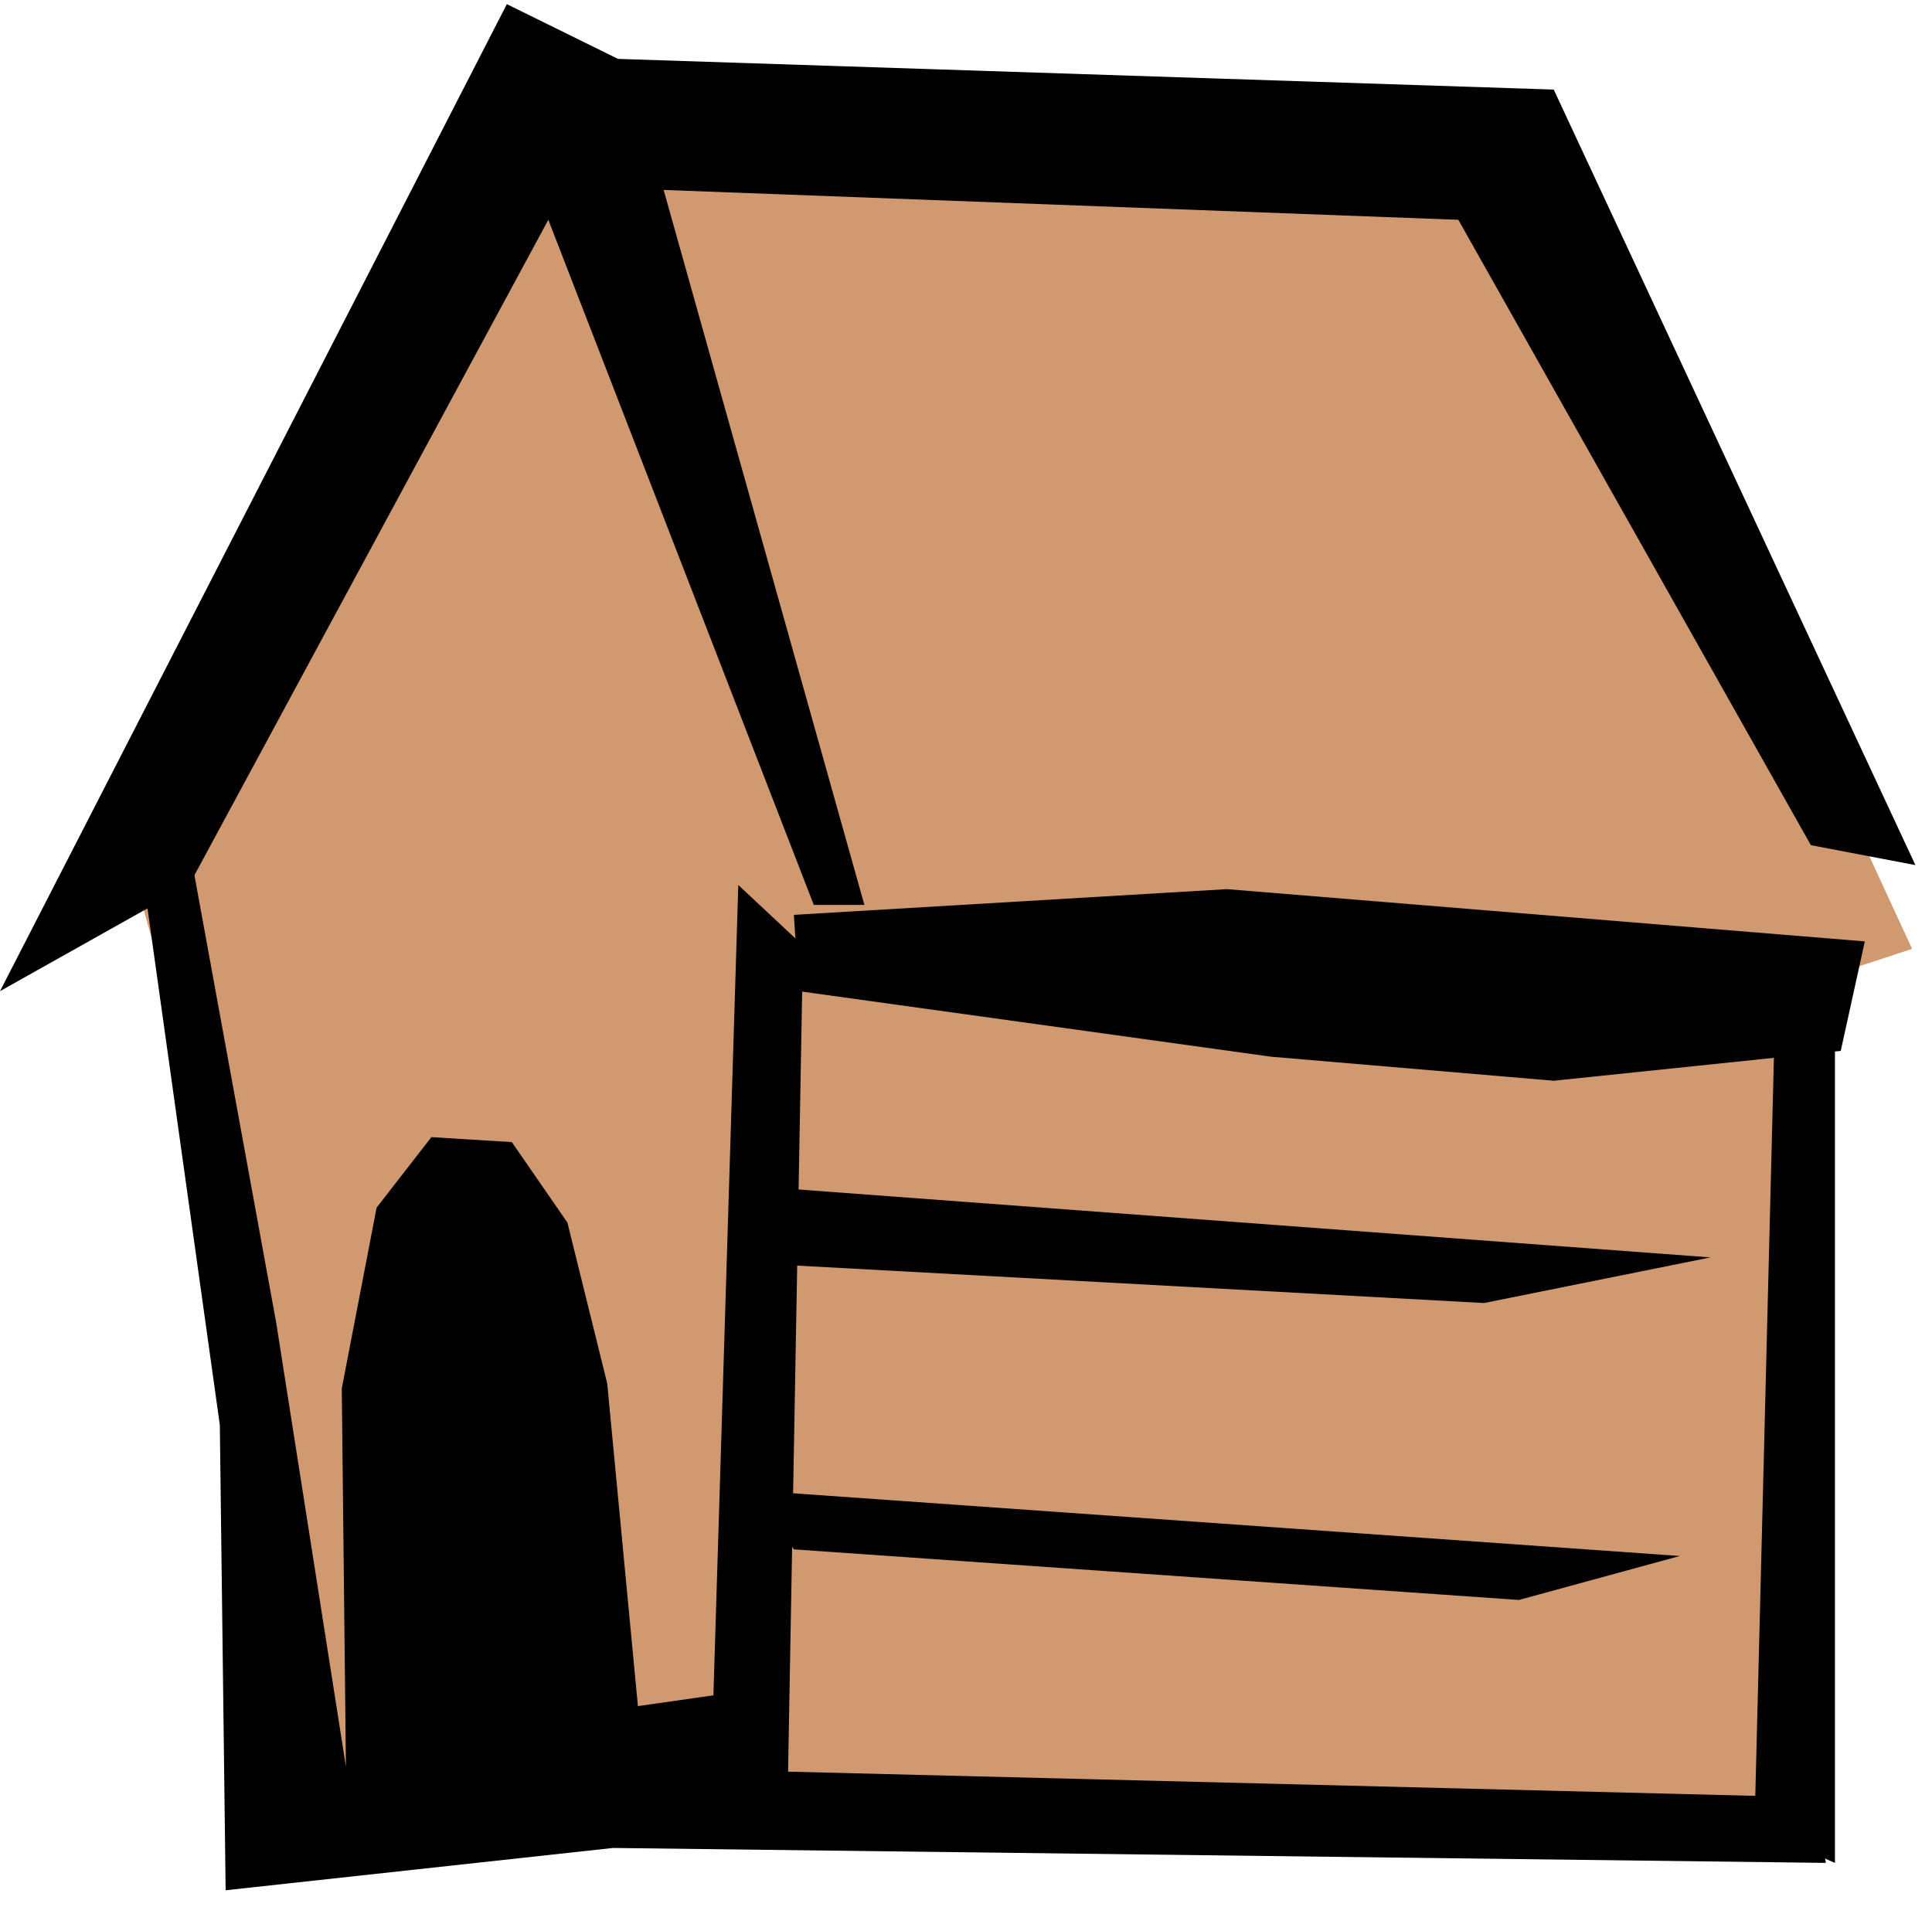
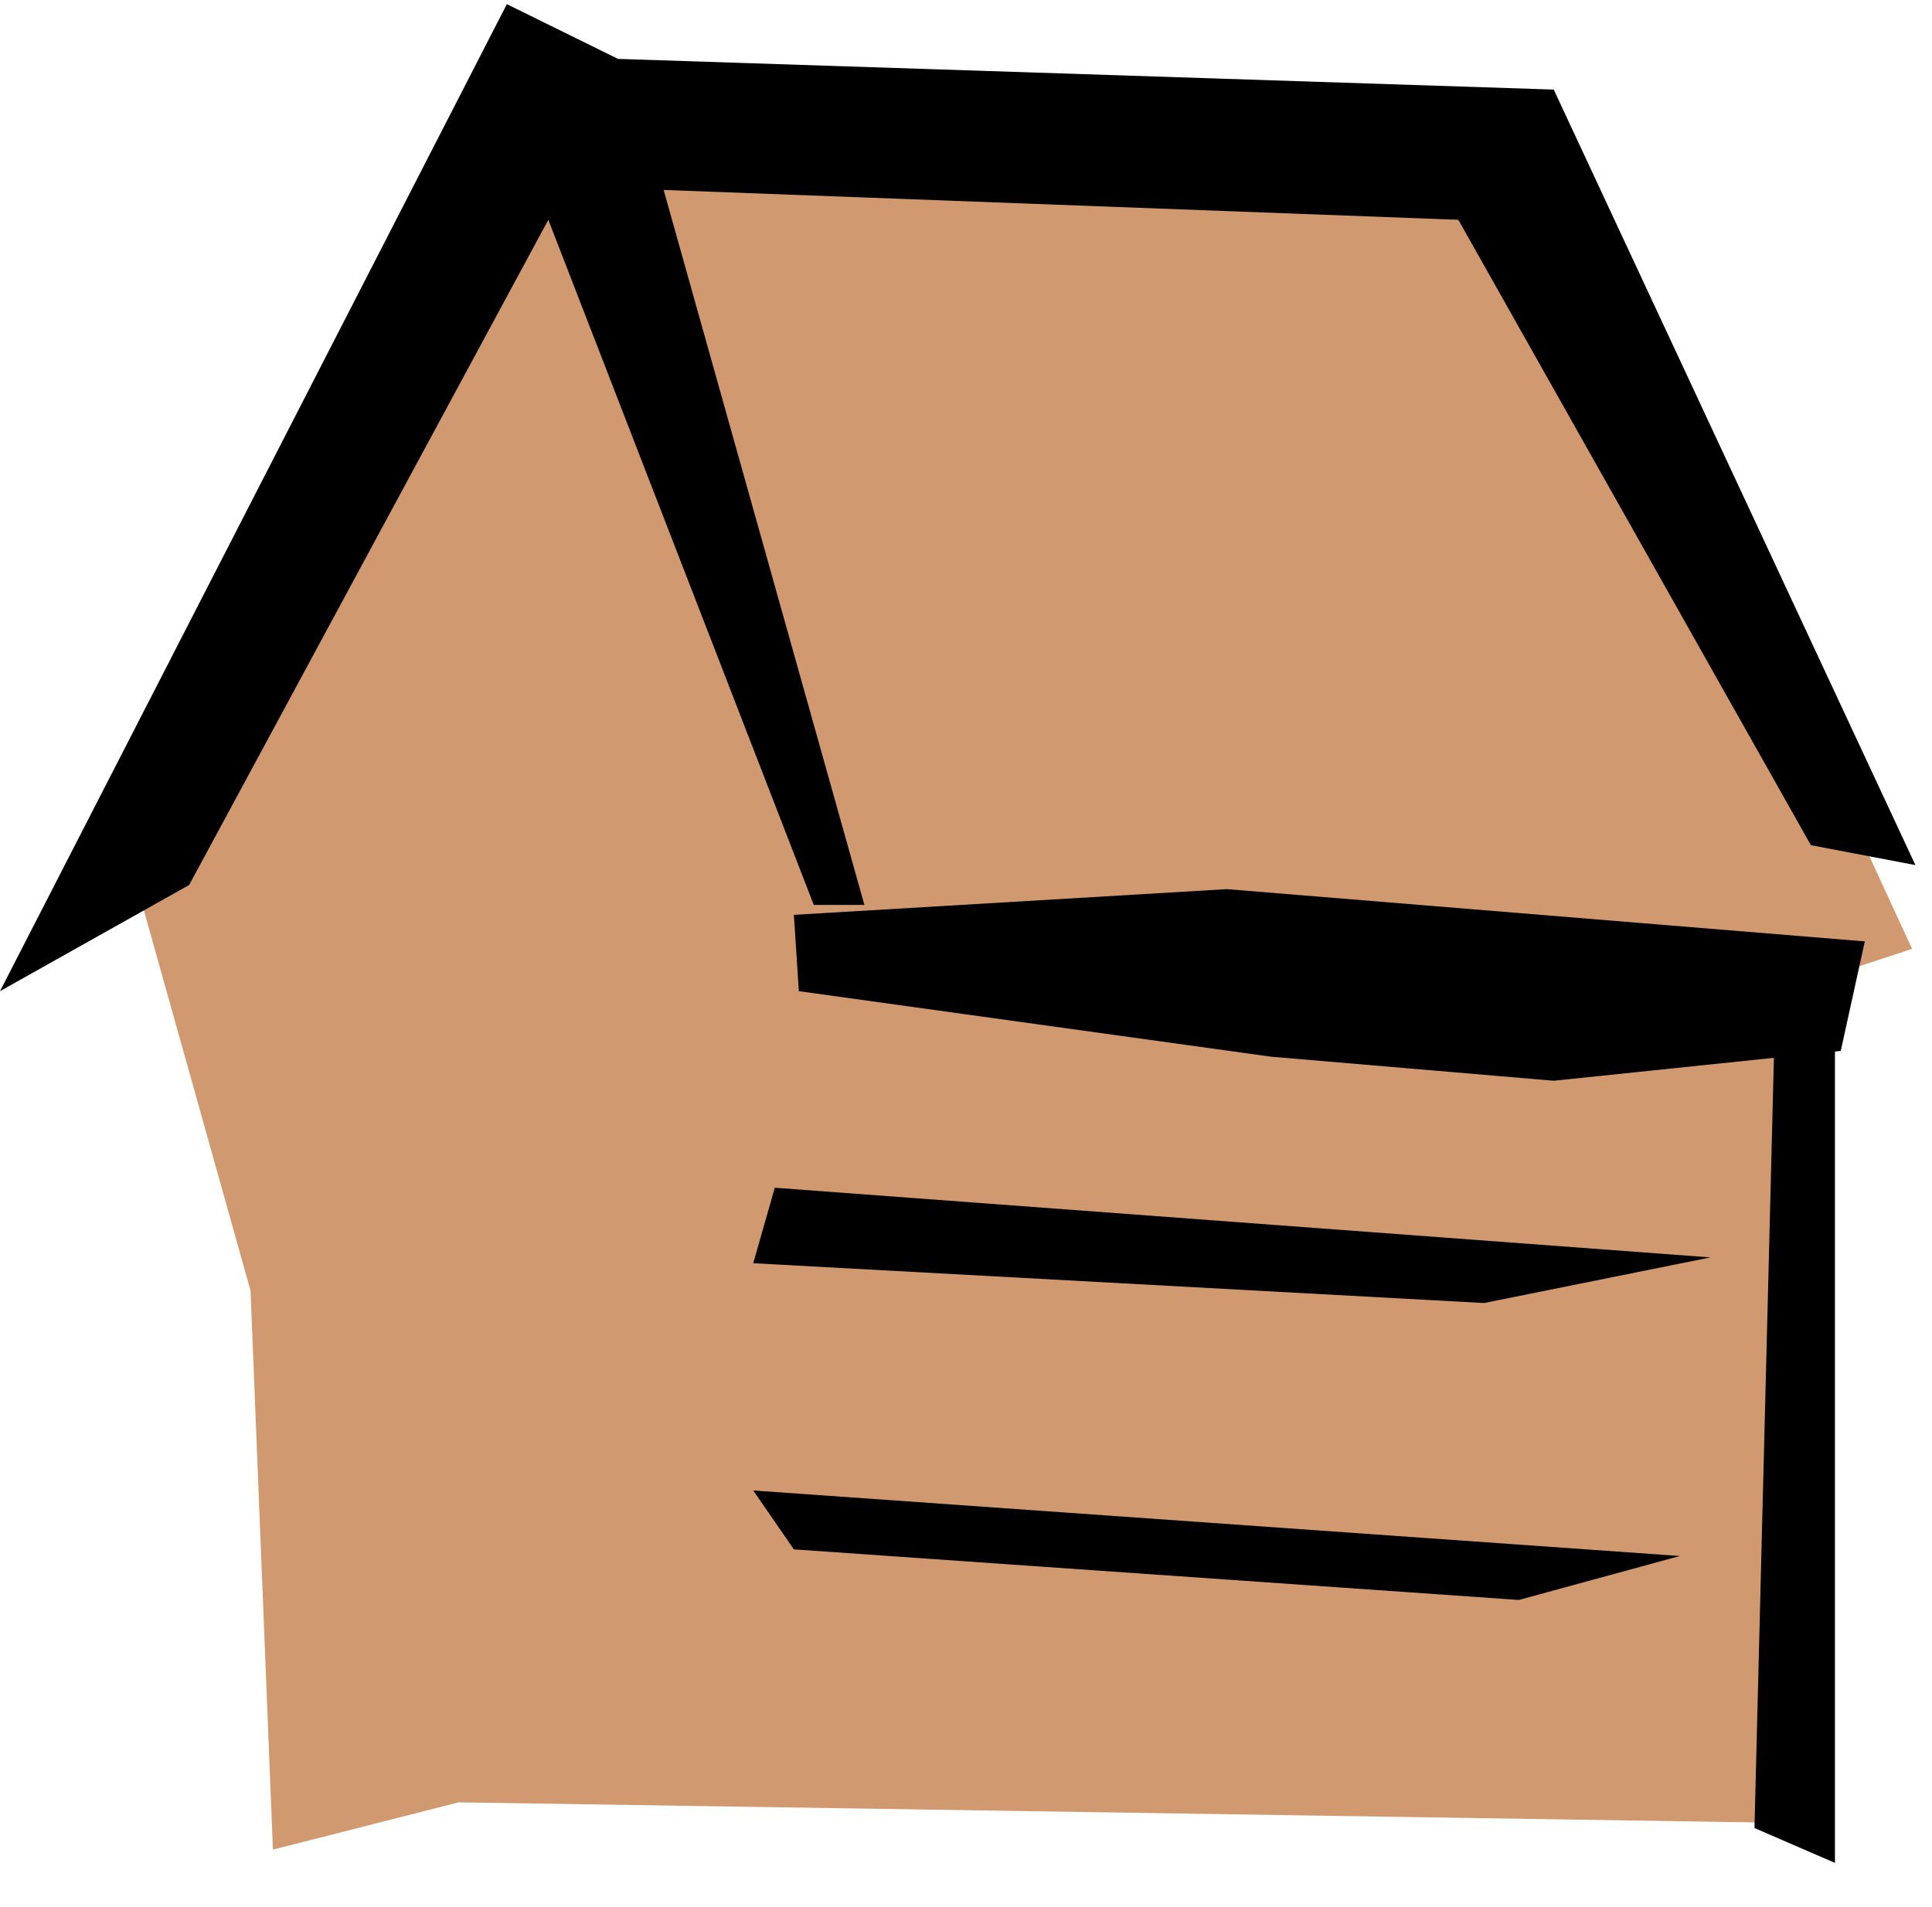
<svg xmlns="http://www.w3.org/2000/svg" width="368.95" height="364.198" fill-rule="evenodd" stroke-linecap="round" preserveAspectRatio="none" viewBox="0 0 2329 2299">
  <style>.pen1{stroke:none}.brush2{fill:#000}</style>
  <path d="m157 1039 469-915 1242 73 437 947-155 51 16 1003-1613-25-224 57-27-674-145-517z" class="pen1" style="fill:#d19970" />
-   <path d="M0 1195 611 5l134 66 1128 37 436 935-126-24-425-754-958-36 242 862h-61L661 265l-433 802L0 1195z" class="pen1 brush2" />
+   <path d="M0 1195 611 5l134 66 1128 37 436 935-126-24-425-754-958-36 242 862h-61L661 265l-433 802z" class="pen1 brush2" />
  <path d="m957 1103 522-31 769 63-29 132-346 36-341-29-569-79-6-92z" class="pen1 brush2" />
-   <path d="m168 1025 97 693 7 561 467-51 1462 18-13-79-1238-31 18-996-78-73-30 977-91 13-37-389-48-194-67-97-97-6-66 85-42 218 5 456-84-535-110-602-55 32z" class="pen1 brush2" />
  <path d="m934 1432 1128 84-273 55-881-48 26-91zm1206-219-25 991 97 42V1219l-72-6zM908 1797l1117 79-194 53-874-61-49-71z" class="pen1 brush2" />
</svg>